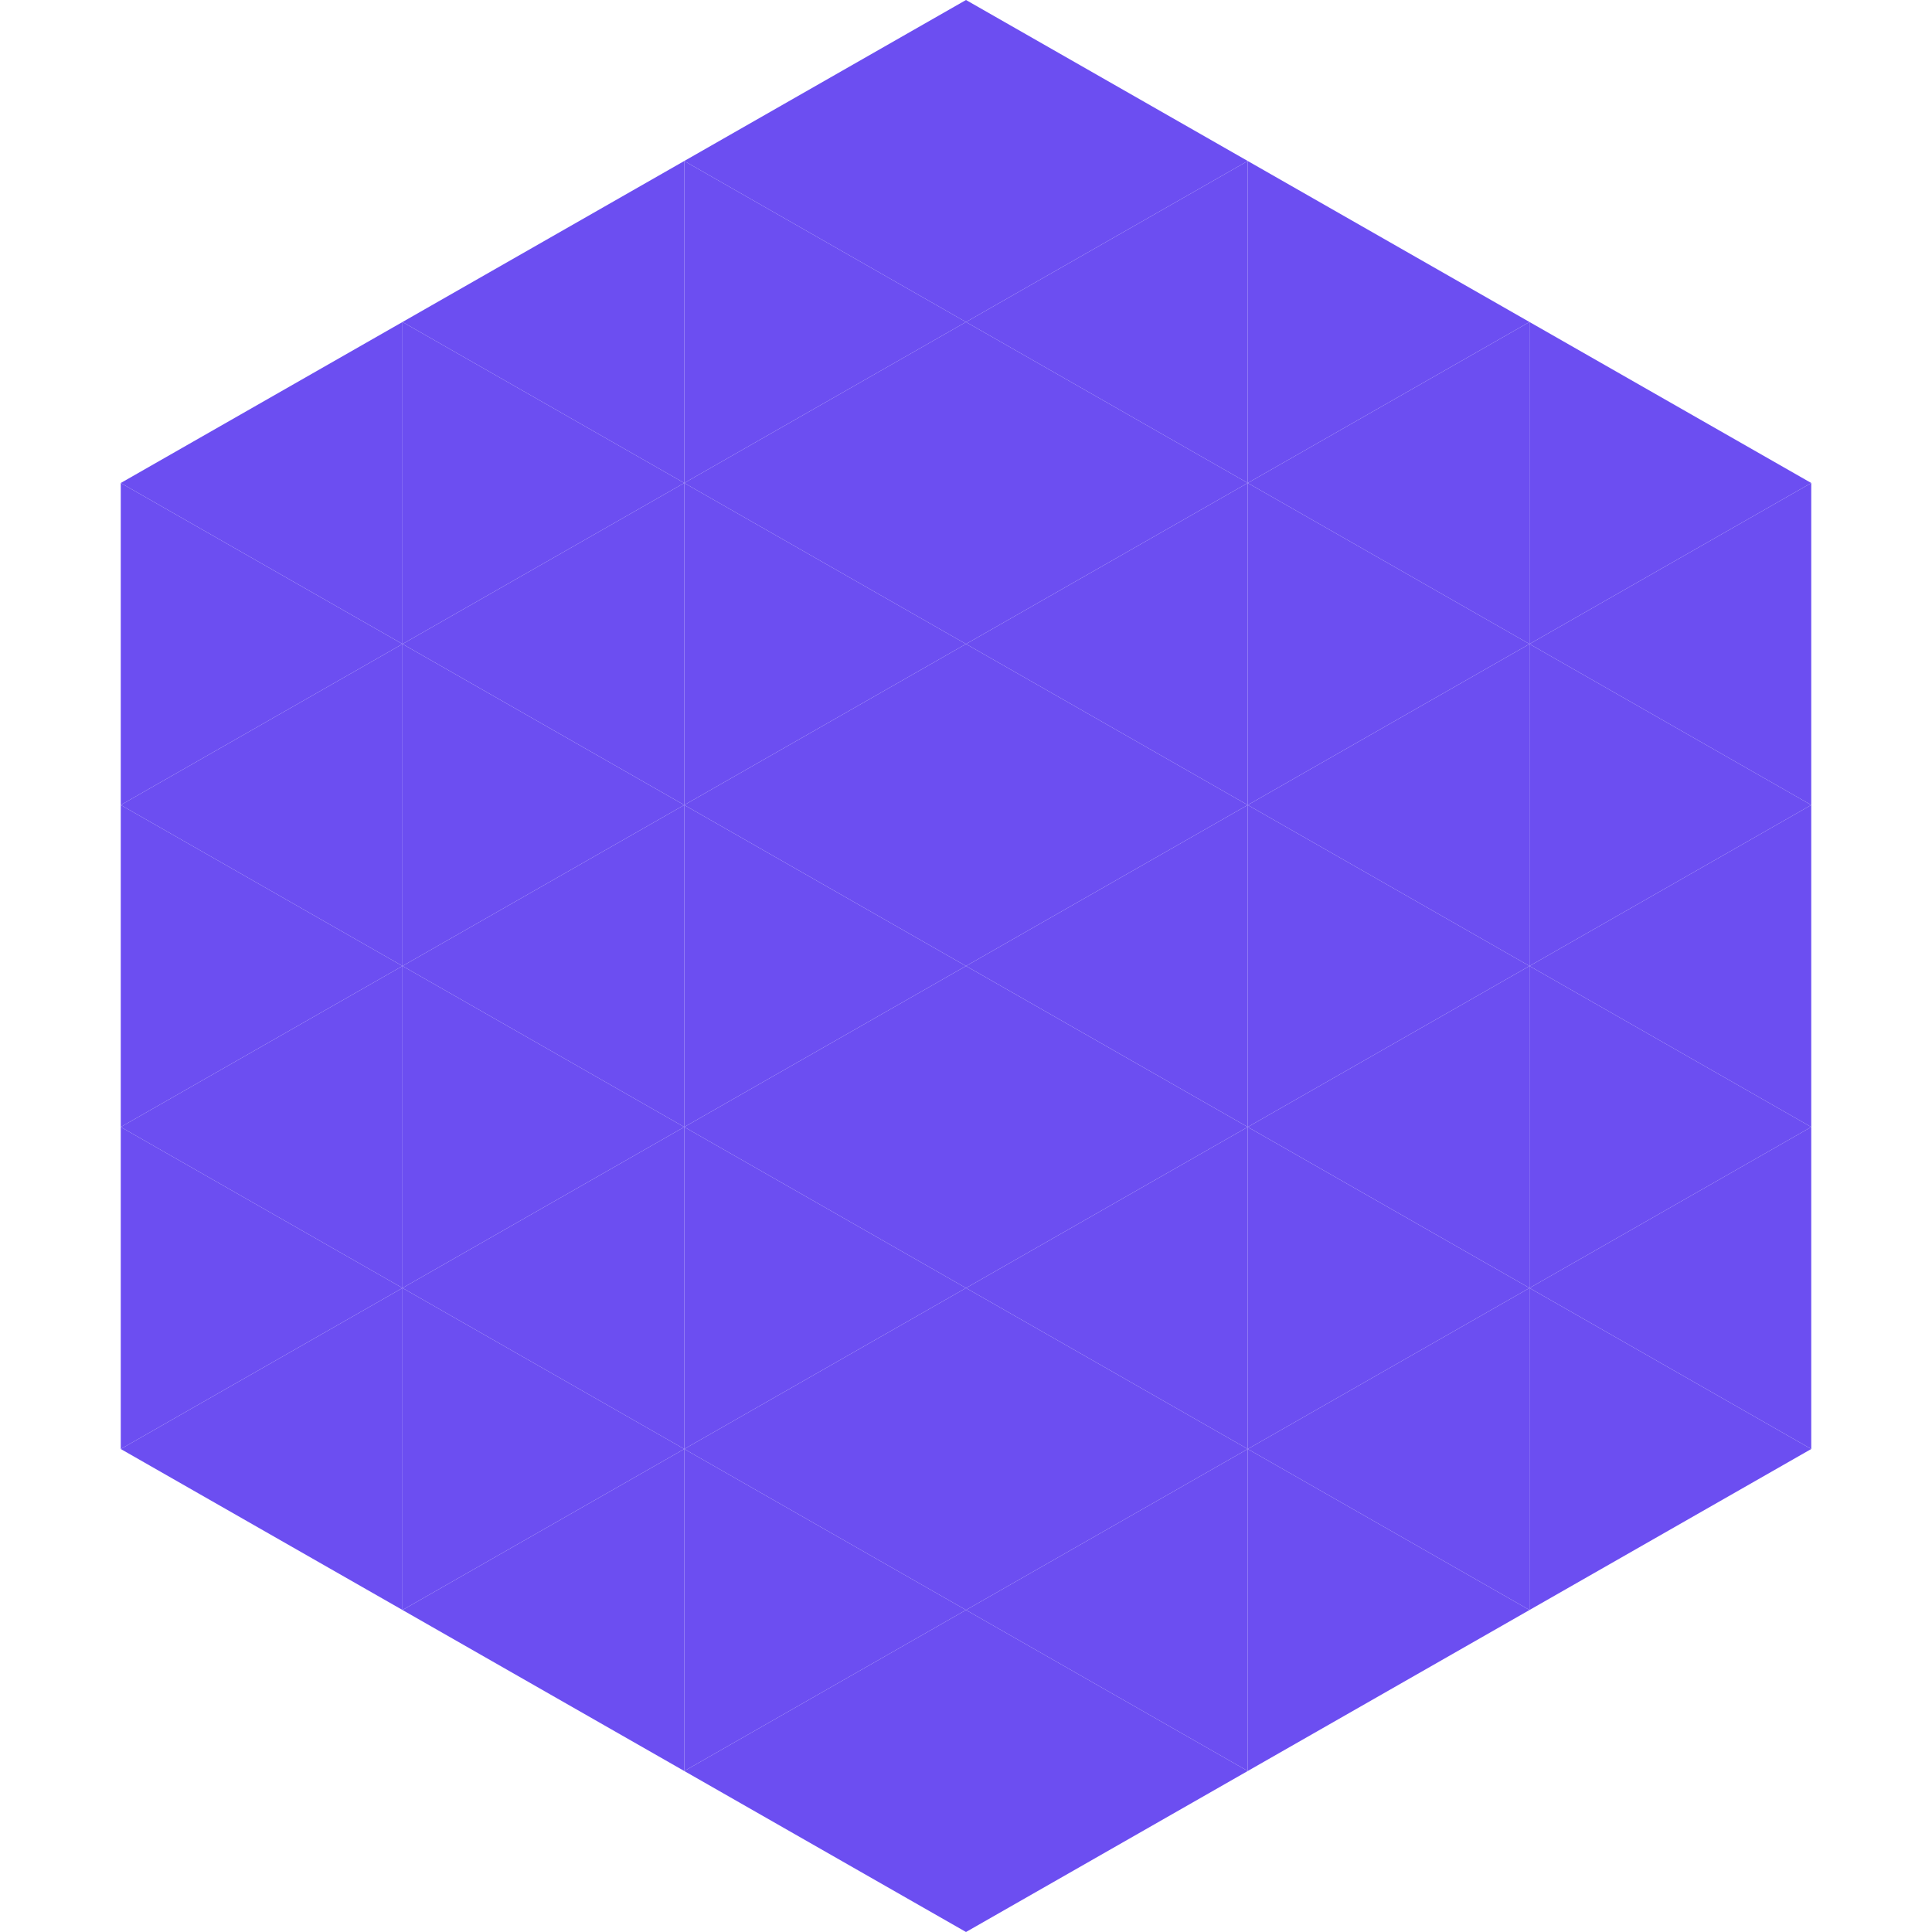
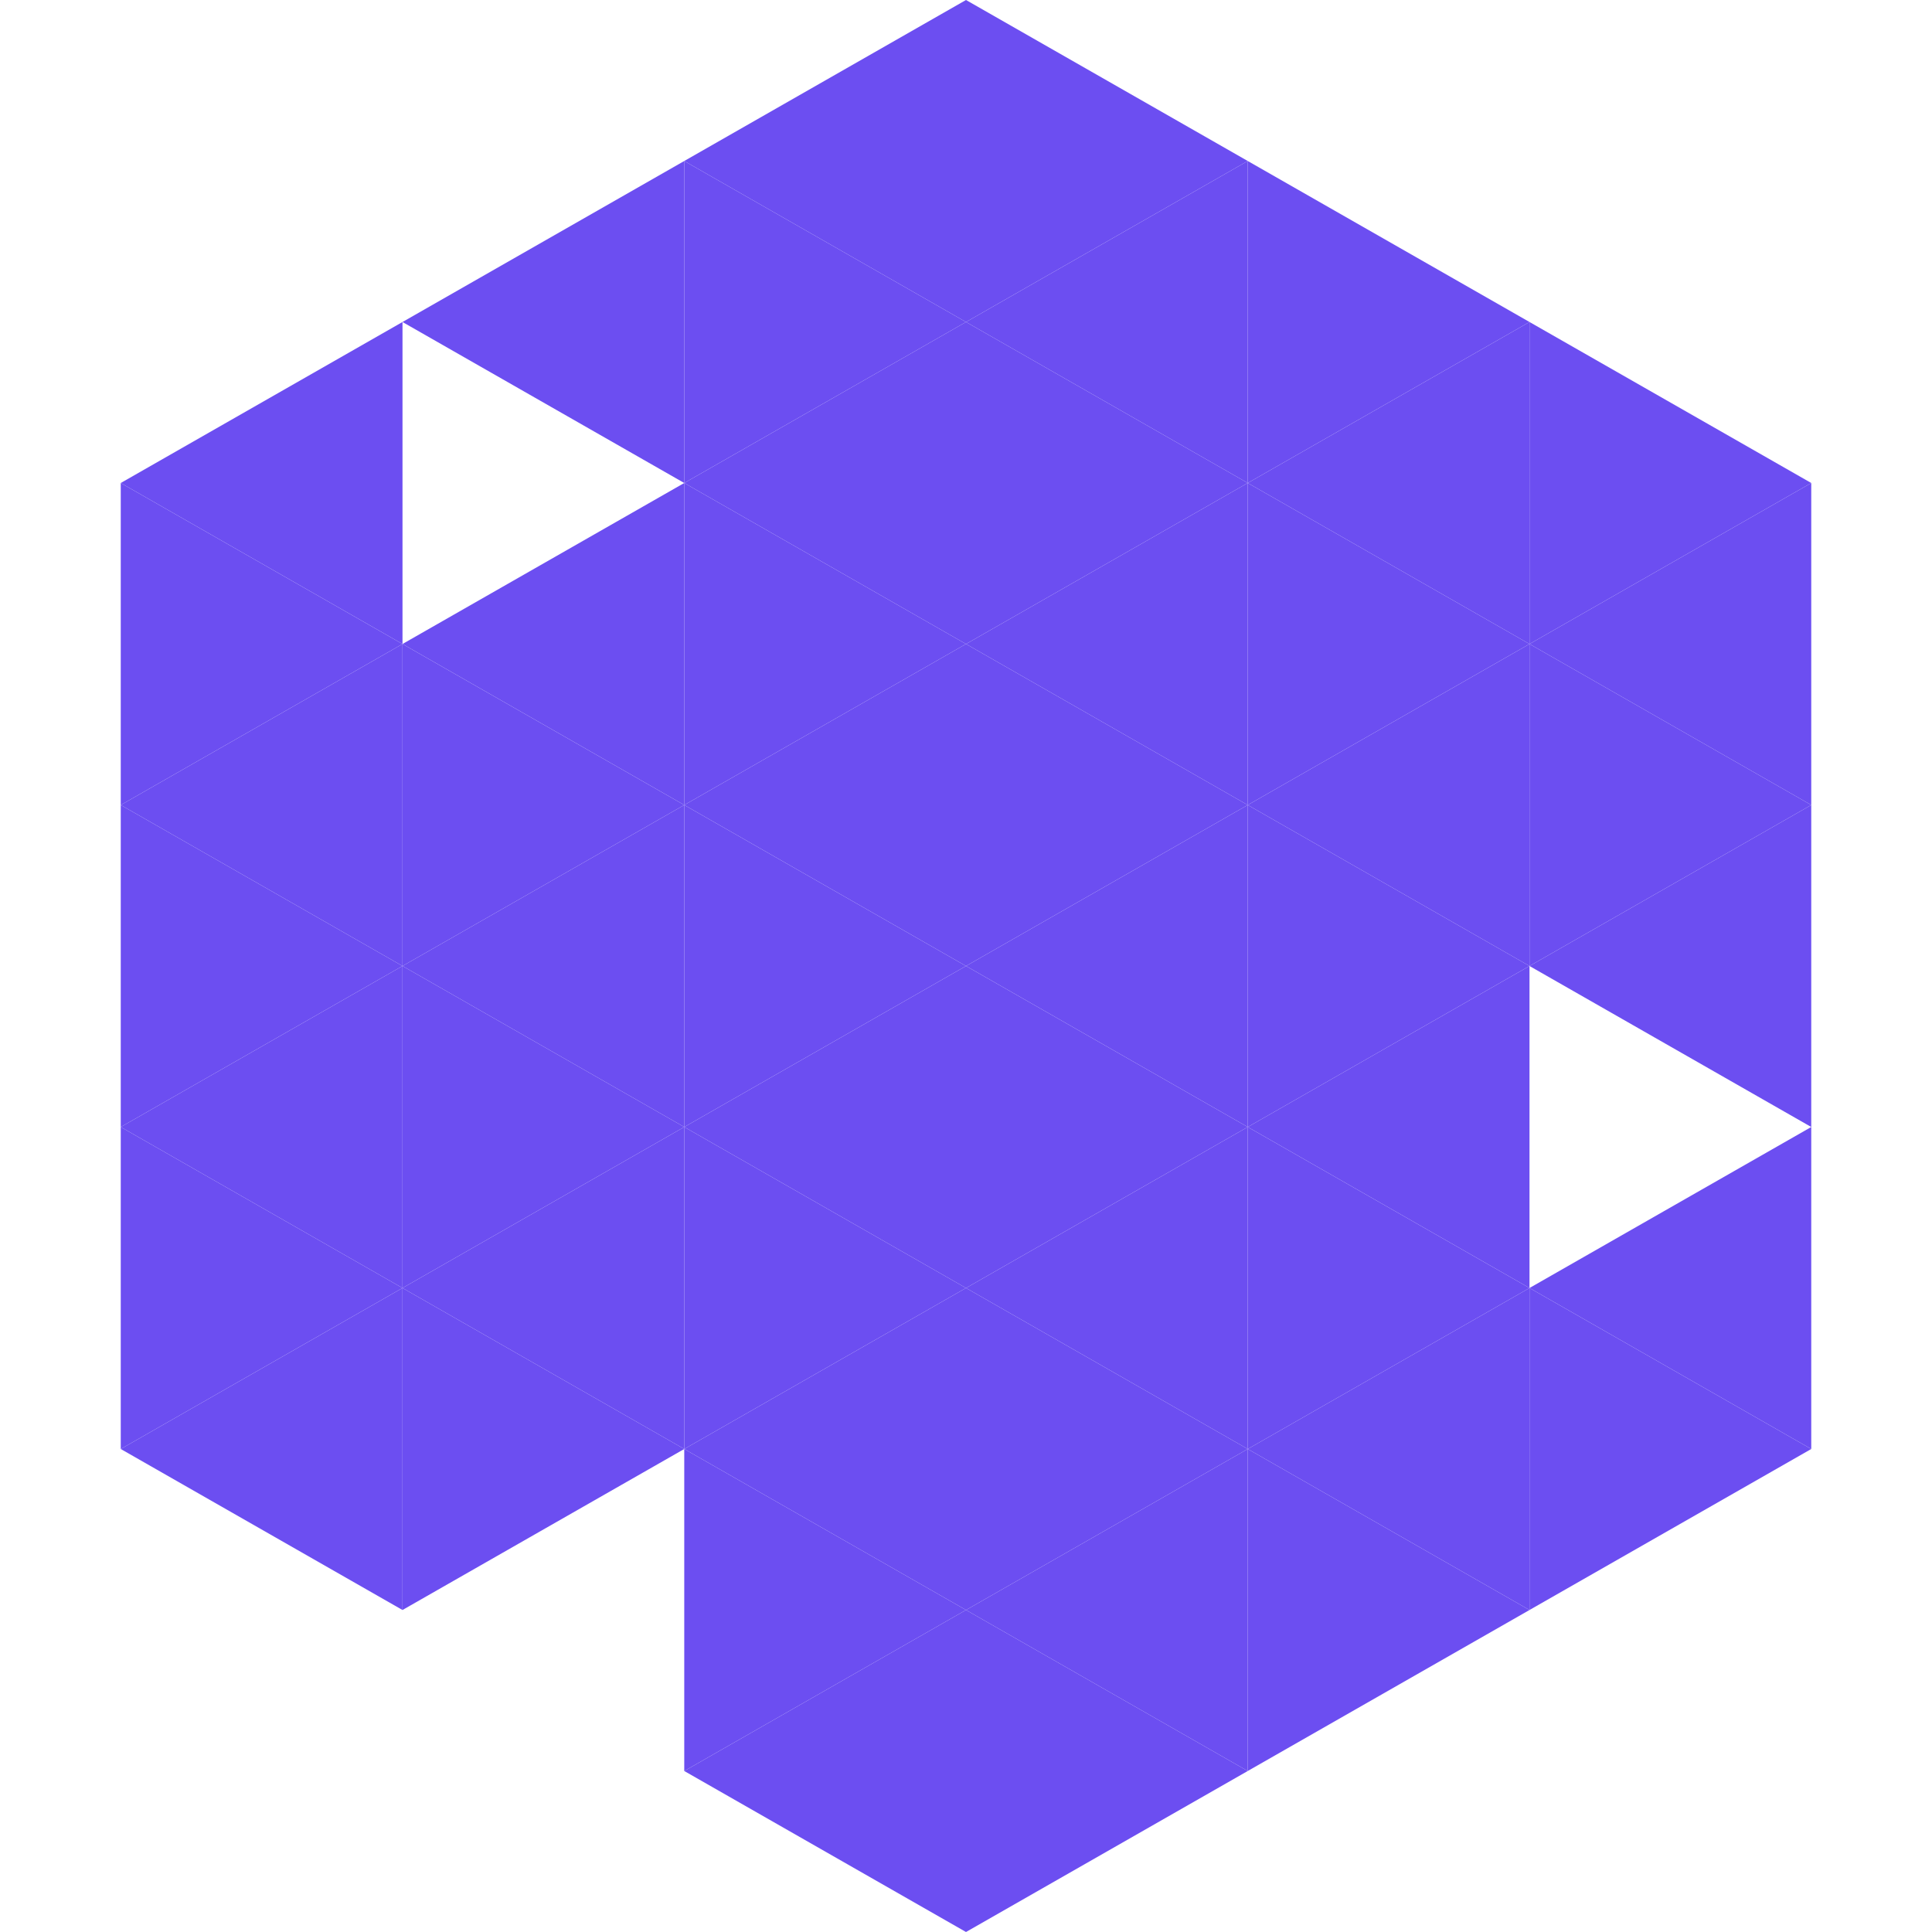
<svg xmlns="http://www.w3.org/2000/svg" width="240" height="240">
  <polygon points="50,40 15,60 50,80" style="fill:rgb(108,78,241)" />
  <polygon points="190,40 225,60 190,80" style="fill:rgb(108,78,241)" />
  <polygon points="15,60 50,80 15,100" style="fill:rgb(108,78,241)" />
  <polygon points="225,60 190,80 225,100" style="fill:rgb(108,78,241)" />
  <polygon points="50,80 15,100 50,120" style="fill:rgb(108,78,241)" />
  <polygon points="190,80 225,100 190,120" style="fill:rgb(108,78,241)" />
  <polygon points="15,100 50,120 15,140" style="fill:rgb(108,78,241)" />
  <polygon points="225,100 190,120 225,140" style="fill:rgb(108,78,241)" />
  <polygon points="50,120 15,140 50,160" style="fill:rgb(108,78,241)" />
-   <polygon points="190,120 225,140 190,160" style="fill:rgb(108,78,241)" />
  <polygon points="15,140 50,160 15,180" style="fill:rgb(108,78,241)" />
  <polygon points="225,140 190,160 225,180" style="fill:rgb(108,78,241)" />
  <polygon points="50,160 15,180 50,200" style="fill:rgb(108,78,241)" />
  <polygon points="190,160 225,180 190,200" style="fill:rgb(108,78,241)" />
  <polygon points="15,180 50,200 15,220" style="fill:rgb(255,255,255); fill-opacity:0" />
  <polygon points="225,180 190,200 225,220" style="fill:rgb(255,255,255); fill-opacity:0" />
  <polygon points="50,0 85,20 50,40" style="fill:rgb(255,255,255); fill-opacity:0" />
  <polygon points="190,0 155,20 190,40" style="fill:rgb(255,255,255); fill-opacity:0" />
  <polygon points="85,20 50,40 85,60" style="fill:rgb(108,78,241)" />
  <polygon points="155,20 190,40 155,60" style="fill:rgb(108,78,241)" />
-   <polygon points="50,40 85,60 50,80" style="fill:rgb(108,78,241)" />
  <polygon points="190,40 155,60 190,80" style="fill:rgb(108,78,241)" />
  <polygon points="85,60 50,80 85,100" style="fill:rgb(108,78,241)" />
  <polygon points="155,60 190,80 155,100" style="fill:rgb(108,78,241)" />
  <polygon points="50,80 85,100 50,120" style="fill:rgb(108,78,241)" />
  <polygon points="190,80 155,100 190,120" style="fill:rgb(108,78,241)" />
  <polygon points="85,100 50,120 85,140" style="fill:rgb(108,78,241)" />
  <polygon points="155,100 190,120 155,140" style="fill:rgb(108,78,241)" />
  <polygon points="50,120 85,140 50,160" style="fill:rgb(108,78,241)" />
  <polygon points="190,120 155,140 190,160" style="fill:rgb(108,78,241)" />
  <polygon points="85,140 50,160 85,180" style="fill:rgb(108,78,241)" />
  <polygon points="155,140 190,160 155,180" style="fill:rgb(108,78,241)" />
  <polygon points="50,160 85,180 50,200" style="fill:rgb(108,78,241)" />
  <polygon points="190,160 155,180 190,200" style="fill:rgb(108,78,241)" />
-   <polygon points="85,180 50,200 85,220" style="fill:rgb(108,78,241)" />
  <polygon points="155,180 190,200 155,220" style="fill:rgb(108,78,241)" />
  <polygon points="120,0 85,20 120,40" style="fill:rgb(108,78,241)" />
  <polygon points="120,0 155,20 120,40" style="fill:rgb(108,78,241)" />
  <polygon points="85,20 120,40 85,60" style="fill:rgb(108,78,241)" />
  <polygon points="155,20 120,40 155,60" style="fill:rgb(108,78,241)" />
  <polygon points="120,40 85,60 120,80" style="fill:rgb(108,78,241)" />
  <polygon points="120,40 155,60 120,80" style="fill:rgb(108,78,241)" />
  <polygon points="85,60 120,80 85,100" style="fill:rgb(108,78,241)" />
  <polygon points="155,60 120,80 155,100" style="fill:rgb(108,78,241)" />
  <polygon points="120,80 85,100 120,120" style="fill:rgb(108,78,241)" />
  <polygon points="120,80 155,100 120,120" style="fill:rgb(108,78,241)" />
  <polygon points="85,100 120,120 85,140" style="fill:rgb(108,78,241)" />
  <polygon points="155,100 120,120 155,140" style="fill:rgb(108,78,241)" />
  <polygon points="120,120 85,140 120,160" style="fill:rgb(108,78,241)" />
  <polygon points="120,120 155,140 120,160" style="fill:rgb(108,78,241)" />
  <polygon points="85,140 120,160 85,180" style="fill:rgb(108,78,241)" />
  <polygon points="155,140 120,160 155,180" style="fill:rgb(108,78,241)" />
  <polygon points="120,160 85,180 120,200" style="fill:rgb(108,78,241)" />
  <polygon points="120,160 155,180 120,200" style="fill:rgb(108,78,241)" />
  <polygon points="85,180 120,200 85,220" style="fill:rgb(108,78,241)" />
  <polygon points="155,180 120,200 155,220" style="fill:rgb(108,78,241)" />
  <polygon points="120,200 85,220 120,240" style="fill:rgb(108,78,241)" />
  <polygon points="120,200 155,220 120,240" style="fill:rgb(108,78,241)" />
  <polygon points="85,220 120,240 85,260" style="fill:rgb(255,255,255); fill-opacity:0" />
  <polygon points="155,220 120,240 155,260" style="fill:rgb(255,255,255); fill-opacity:0" />
</svg>